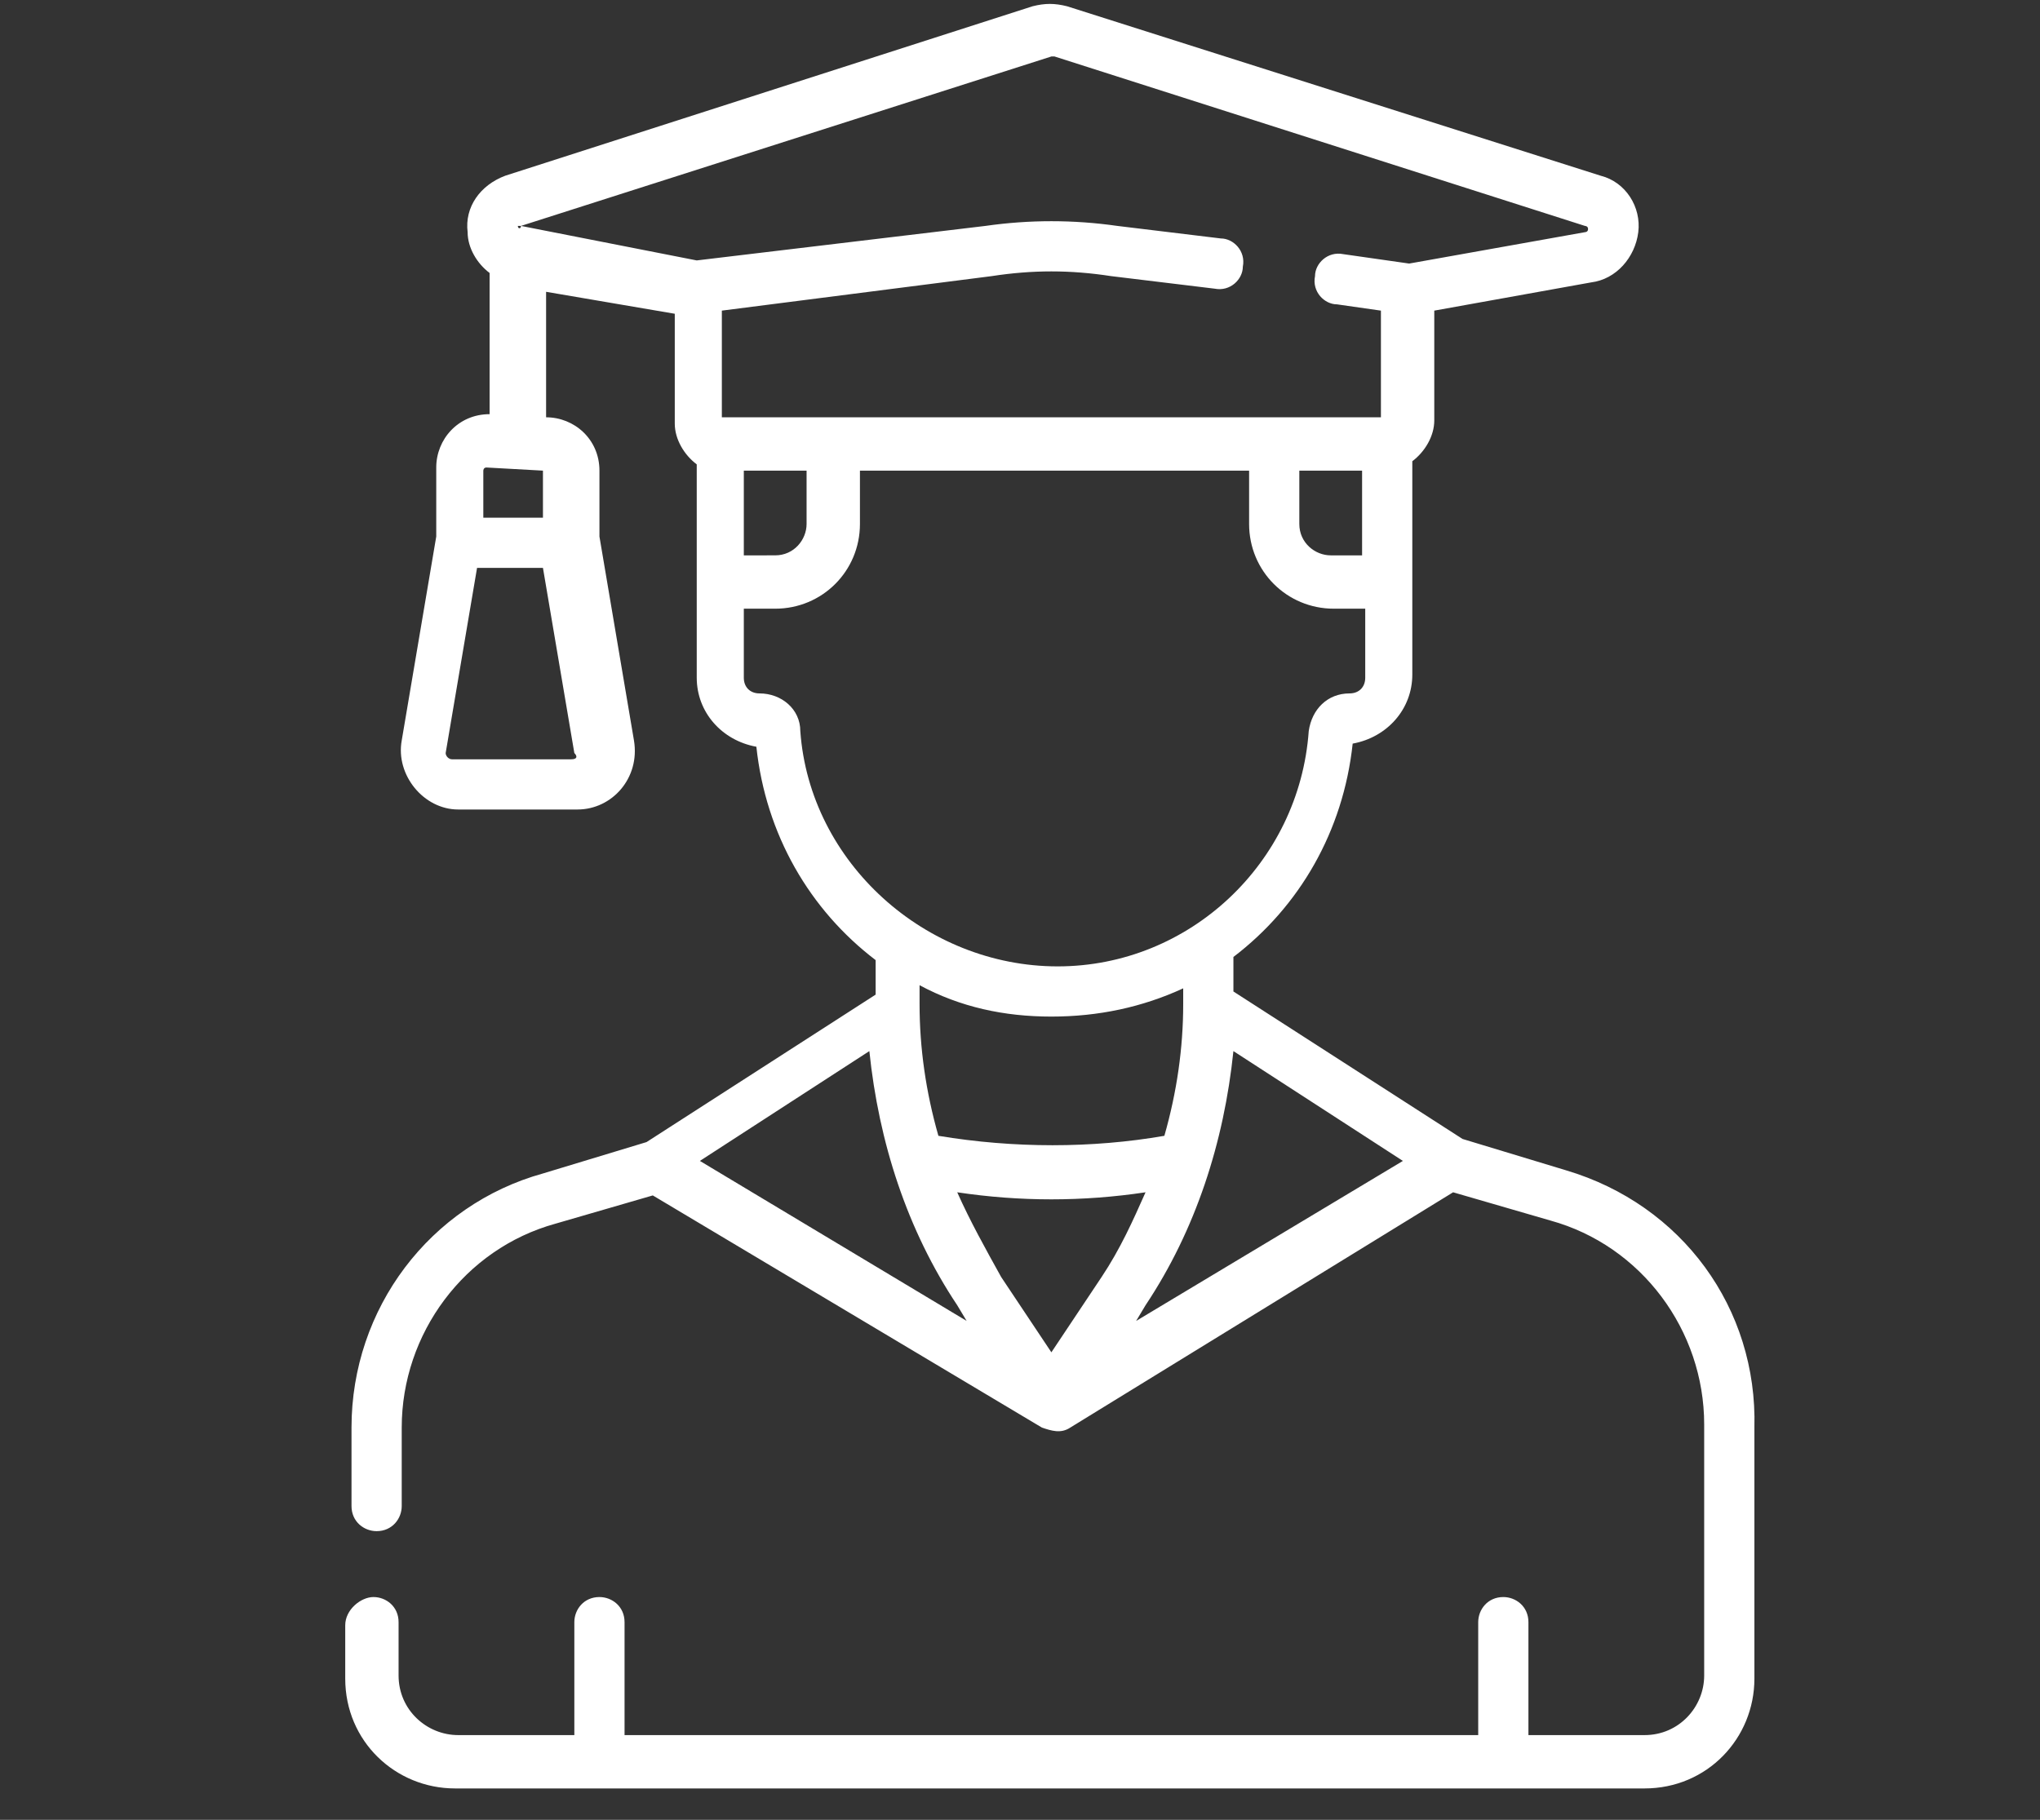
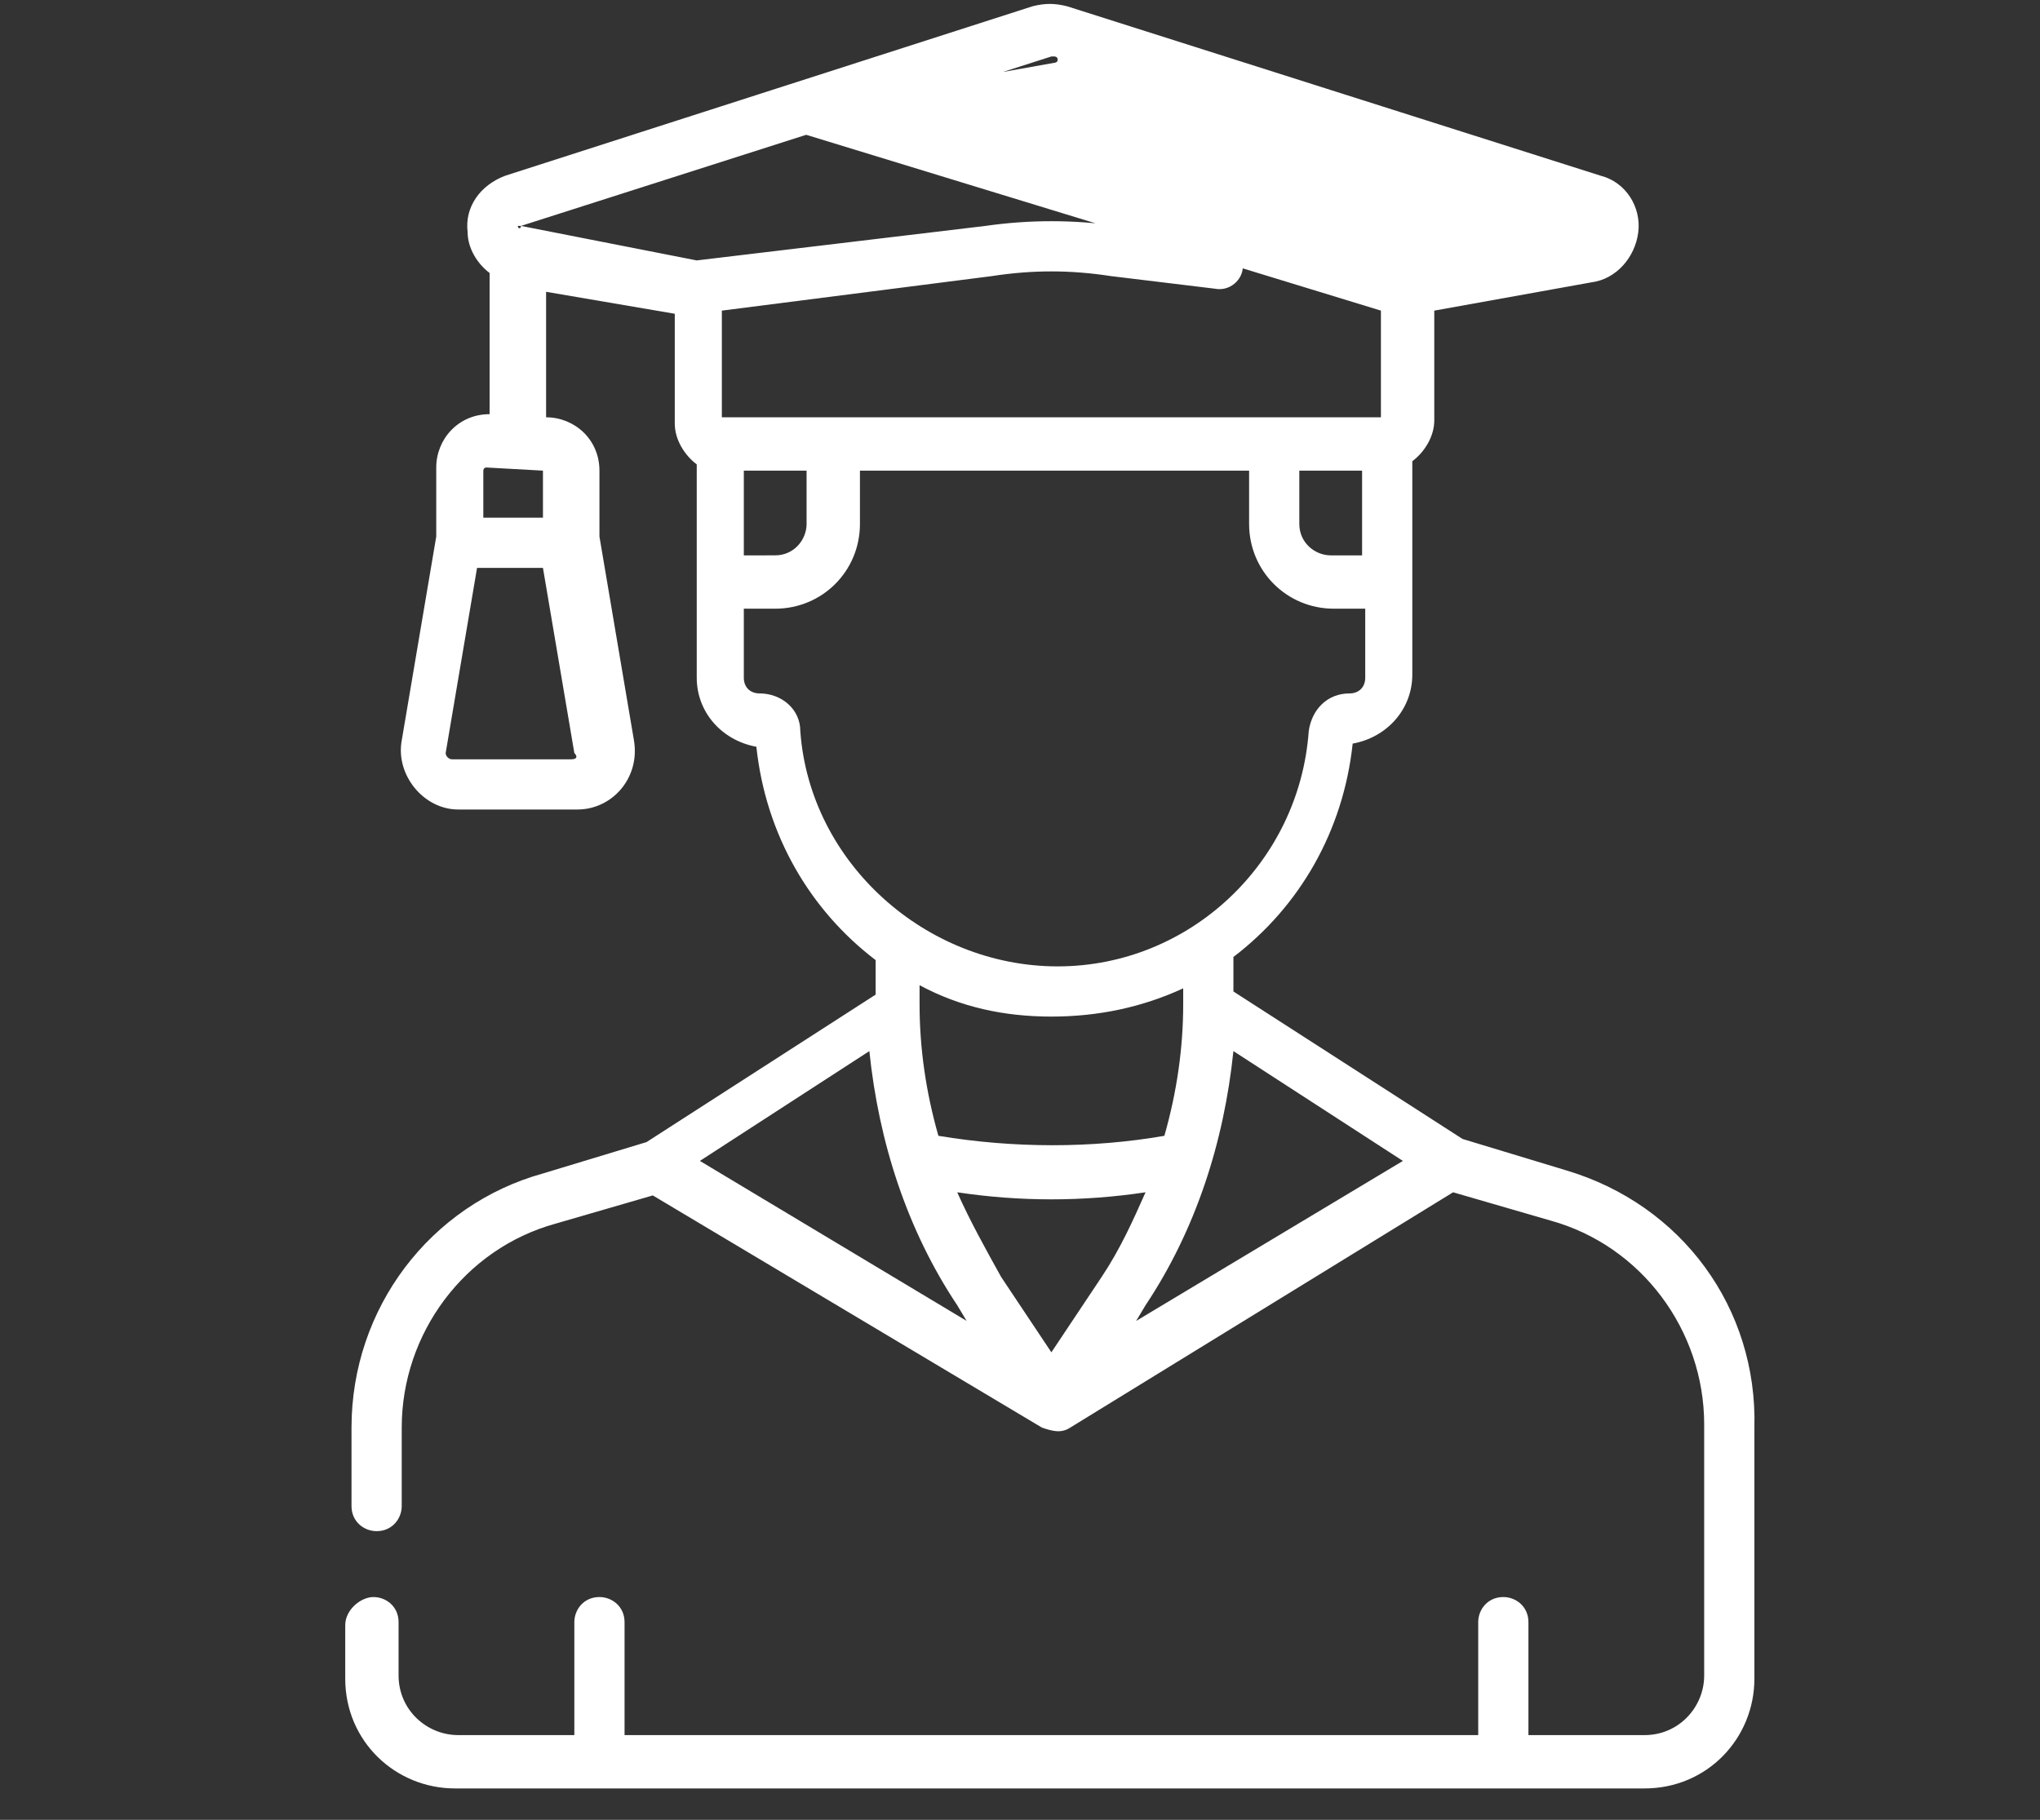
<svg xmlns="http://www.w3.org/2000/svg" version="1.1" id="Calque_1" x="0px" y="0px" viewBox="0 0 65 58" style="enable-background:new 0 0 65 58;" xml:space="preserve">
  <rect x="0" y="0" width="65" height="58" fill="#333333" stroke="none" />
  <style type="text/css">
	.st0{fill:#FFFFFF;}
</style>
  <g>
-     <path class="st0" d="M49.9,37.3l-3.3-1l-7.3-4.7v-1.1c2.1-1.6,3.5-4,3.8-6.8c1.1-0.2,1.9-1.1,1.9-2.2v-3l0,0v-3.8   c0.4-0.3,0.7-0.8,0.7-1.3V9.9l5-0.9c0.8-0.1,1.4-0.8,1.5-1.6S51.8,5.8,51,5.6L34,0.2c-0.4-0.1-0.7-0.1-1.1,0L16.1,5.6   c-0.8,0.3-1.3,1-1.2,1.8c0,0.5,0.3,1,0.7,1.3v4.5l0,0c-1,0-1.7,0.8-1.7,1.7v2.2l-1.1,6.5c-0.2,1.1,0.7,2.2,1.8,2.2h3.8   c1.1,0,2-1,1.8-2.2l-1.1-6.5V15c0-1-0.8-1.7-1.7-1.7l0,0v-4l4.1,0.7v3.5c0,0.5,0.3,1,0.7,1.3v3.8v3c0,1.1,0.8,2,1.9,2.2   c0.3,2.8,1.7,5.2,3.8,6.8v1.1l-7.3,4.7l-3.3,1c-3.6,1-6.1,4.3-6.1,8.1V48c0,0.5,0.4,0.8,0.8,0.8c0.5,0,0.8-0.4,0.8-0.8v-2.5   c0-3,2-5.7,4.9-6.5l3.1-0.9l12.4,7.4c0.3,0.1,0.6,0.2,0.9,0L46.3,38l3.1,0.9c2.9,0.8,4.9,3.5,4.9,6.5v8c0,1-0.8,1.9-1.9,1.9h-3.7   v-3.6c0-0.5-0.4-0.8-0.8-0.8c-0.5,0-0.8,0.4-0.8,0.8v3.6H19.9v-3.6c0-0.5-0.4-0.8-0.8-0.8c-0.5,0-0.8,0.4-0.8,0.8v3.6h-3.7   c-1,0-1.9-0.8-1.9-1.9v-1.7c0-0.5-0.4-0.8-0.8-0.8S11,51.3,11,51.8v1.7c0,2,1.6,3.5,3.5,3.5h37.9c2,0,3.5-1.6,3.5-3.5v-8   C56,41.7,53.6,38.4,49.9,37.3L49.9,37.3z M18.2,24.2h-3.8c-0.1,0-0.2-0.1-0.2-0.2l1-5.9h2.1l1,5.9C18.4,24.1,18.4,24.2,18.2,24.2z    M17.3,15v1.5h-1.9V15c0,0,0-0.1,0.1-0.1L17.3,15C17.3,14.9,17.3,14.9,17.3,15z M30.5,41.6l0.3,0.5L22.3,37l5.4-3.5   C28,36.4,28.9,39.2,30.5,41.6z M30.5,38c2,0.3,4,0.3,6,0c-0.4,0.9-0.8,1.8-1.4,2.7l-1.6,2.4l-1.6-2.4C31.4,39.8,30.9,38.9,30.5,38   L30.5,38z M36.5,41.6c1.6-2.4,2.5-5.2,2.8-8.1l5.4,3.5l-8.5,5.1L36.5,41.6z M41.4,15h2v2.7h-1c-0.5,0-1-0.4-1-1V15L41.4,15z    M16.6,7.2l16.9-5.4c0,0,0,0,0.1,0l16.9,5.4c0,0,0.1,0,0.1,0.1s-0.1,0.1-0.1,0.1l-5.6,1l-2.1-0.3c-0.5-0.1-0.9,0.3-0.9,0.7   c-0.1,0.5,0.3,0.9,0.7,0.9L44,9.9v3.4H23V9.9l8.6-1.1c1.3-0.2,2.5-0.2,3.8,0l3.3,0.4c0.5,0.1,0.9-0.3,0.9-0.7   c0.1-0.5-0.3-0.9-0.7-0.9l-3.3-0.4c-1.4-0.2-2.8-0.2-4.2,0l-9.2,1.1L16.6,7.2c0,0.1-0.1,0.1-0.1,0C16.5,7.2,16.5,7.2,16.6,7.2   L16.6,7.2z M23.7,17.7V15h2v1.7c0,0.5-0.4,1-1,1H23.7L23.7,17.7z M25.5,23.3c0-0.7-0.6-1.2-1.3-1.2c-0.3,0-0.5-0.2-0.5-0.5v-2.2h1   c1.5,0,2.7-1.2,2.7-2.7V15h12.4v1.7c0,1.5,1.2,2.7,2.7,2.7h1v2.2c0,0.3-0.2,0.5-0.5,0.5c-0.7,0-1.2,0.5-1.3,1.2   c-0.3,4.2-3.8,7.5-8,7.5S25.8,27.5,25.5,23.3L25.5,23.3z M33.5,32.4c1.5,0,2.9-0.3,4.2-0.9V32c0,1.4-0.2,2.8-0.6,4.2   c-2.3,0.4-4.8,0.4-7.2,0c-0.4-1.4-0.6-2.8-0.6-4.2c0,0,0,0,0-0.1l0,0v-0.5C30.6,32.1,32,32.4,33.5,32.4L33.5,32.4z" />
+     <path class="st0" d="M49.9,37.3l-3.3-1l-7.3-4.7v-1.1c2.1-1.6,3.5-4,3.8-6.8c1.1-0.2,1.9-1.1,1.9-2.2v-3l0,0v-3.8   c0.4-0.3,0.7-0.8,0.7-1.3V9.9l5-0.9c0.8-0.1,1.4-0.8,1.5-1.6S51.8,5.8,51,5.6L34,0.2c-0.4-0.1-0.7-0.1-1.1,0L16.1,5.6   c-0.8,0.3-1.3,1-1.2,1.8c0,0.5,0.3,1,0.7,1.3v4.5l0,0c-1,0-1.7,0.8-1.7,1.7v2.2l-1.1,6.5c-0.2,1.1,0.7,2.2,1.8,2.2h3.8   c1.1,0,2-1,1.8-2.2l-1.1-6.5V15c0-1-0.8-1.7-1.7-1.7l0,0v-4l4.1,0.7v3.5c0,0.5,0.3,1,0.7,1.3v3.8v3c0,1.1,0.8,2,1.9,2.2   c0.3,2.8,1.7,5.2,3.8,6.8v1.1l-7.3,4.7l-3.3,1c-3.6,1-6.1,4.3-6.1,8.1V48c0,0.5,0.4,0.8,0.8,0.8c0.5,0,0.8-0.4,0.8-0.8v-2.5   c0-3,2-5.7,4.9-6.5l3.1-0.9l12.4,7.4c0.3,0.1,0.6,0.2,0.9,0L46.3,38l3.1,0.9c2.9,0.8,4.9,3.5,4.9,6.5v8c0,1-0.8,1.9-1.9,1.9h-3.7   v-3.6c0-0.5-0.4-0.8-0.8-0.8c-0.5,0-0.8,0.4-0.8,0.8v3.6H19.9v-3.6c0-0.5-0.4-0.8-0.8-0.8c-0.5,0-0.8,0.4-0.8,0.8v3.6h-3.7   c-1,0-1.9-0.8-1.9-1.9v-1.7c0-0.5-0.4-0.8-0.8-0.8S11,51.3,11,51.8v1.7c0,2,1.6,3.5,3.5,3.5h37.9c2,0,3.5-1.6,3.5-3.5v-8   C56,41.7,53.6,38.4,49.9,37.3L49.9,37.3z M18.2,24.2h-3.8c-0.1,0-0.2-0.1-0.2-0.2l1-5.9h2.1l1,5.9C18.4,24.1,18.4,24.2,18.2,24.2z    M17.3,15v1.5h-1.9V15c0,0,0-0.1,0.1-0.1L17.3,15C17.3,14.9,17.3,14.9,17.3,15z M30.5,41.6l0.3,0.5L22.3,37l5.4-3.5   C28,36.4,28.9,39.2,30.5,41.6z M30.5,38c2,0.3,4,0.3,6,0c-0.4,0.9-0.8,1.8-1.4,2.7l-1.6,2.4l-1.6-2.4C31.4,39.8,30.9,38.9,30.5,38   L30.5,38z M36.5,41.6c1.6-2.4,2.5-5.2,2.8-8.1l5.4,3.5l-8.5,5.1L36.5,41.6z M41.4,15h2v2.7h-1c-0.5,0-1-0.4-1-1V15L41.4,15z    M16.6,7.2l16.9-5.4c0,0,0,0,0.1,0c0,0,0.1,0,0.1,0.1s-0.1,0.1-0.1,0.1l-5.6,1l-2.1-0.3c-0.5-0.1-0.9,0.3-0.9,0.7   c-0.1,0.5,0.3,0.9,0.7,0.9L44,9.9v3.4H23V9.9l8.6-1.1c1.3-0.2,2.5-0.2,3.8,0l3.3,0.4c0.5,0.1,0.9-0.3,0.9-0.7   c0.1-0.5-0.3-0.9-0.7-0.9l-3.3-0.4c-1.4-0.2-2.8-0.2-4.2,0l-9.2,1.1L16.6,7.2c0,0.1-0.1,0.1-0.1,0C16.5,7.2,16.5,7.2,16.6,7.2   L16.6,7.2z M23.7,17.7V15h2v1.7c0,0.5-0.4,1-1,1H23.7L23.7,17.7z M25.5,23.3c0-0.7-0.6-1.2-1.3-1.2c-0.3,0-0.5-0.2-0.5-0.5v-2.2h1   c1.5,0,2.7-1.2,2.7-2.7V15h12.4v1.7c0,1.5,1.2,2.7,2.7,2.7h1v2.2c0,0.3-0.2,0.5-0.5,0.5c-0.7,0-1.2,0.5-1.3,1.2   c-0.3,4.2-3.8,7.5-8,7.5S25.8,27.5,25.5,23.3L25.5,23.3z M33.5,32.4c1.5,0,2.9-0.3,4.2-0.9V32c0,1.4-0.2,2.8-0.6,4.2   c-2.3,0.4-4.8,0.4-7.2,0c-0.4-1.4-0.6-2.8-0.6-4.2c0,0,0,0,0-0.1l0,0v-0.5C30.6,32.1,32,32.4,33.5,32.4L33.5,32.4z" />
  </g>
</svg>